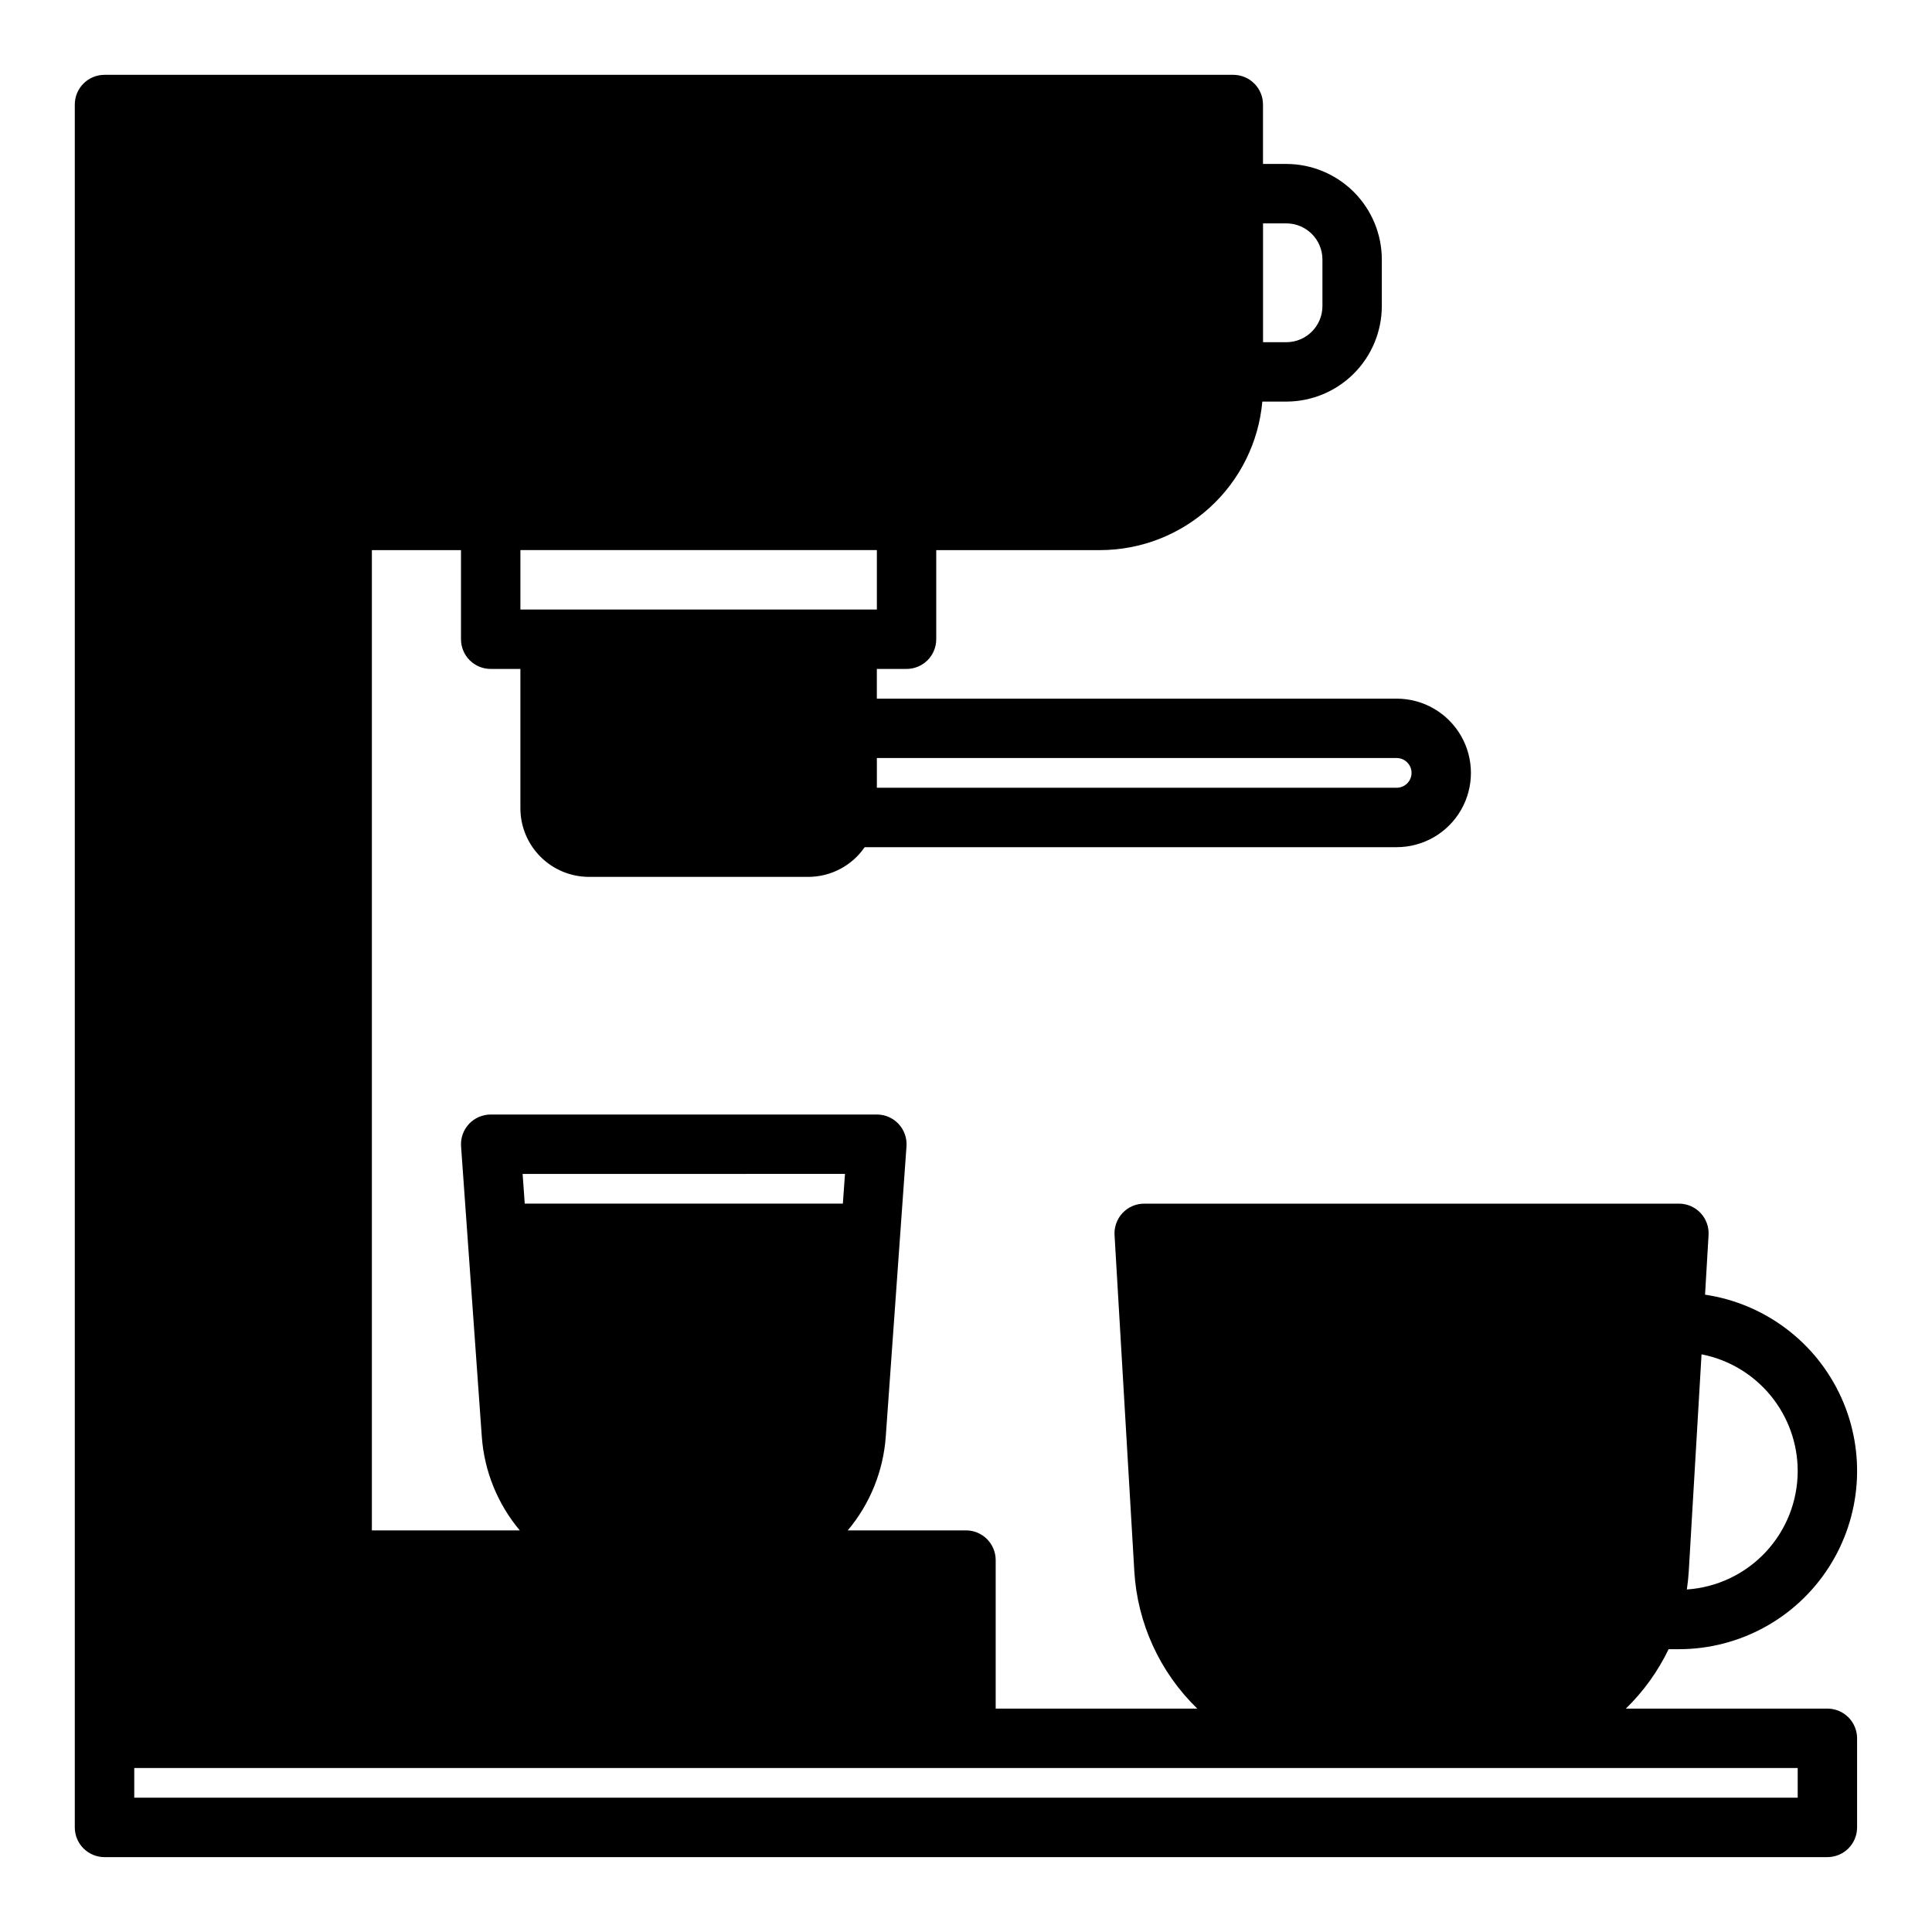
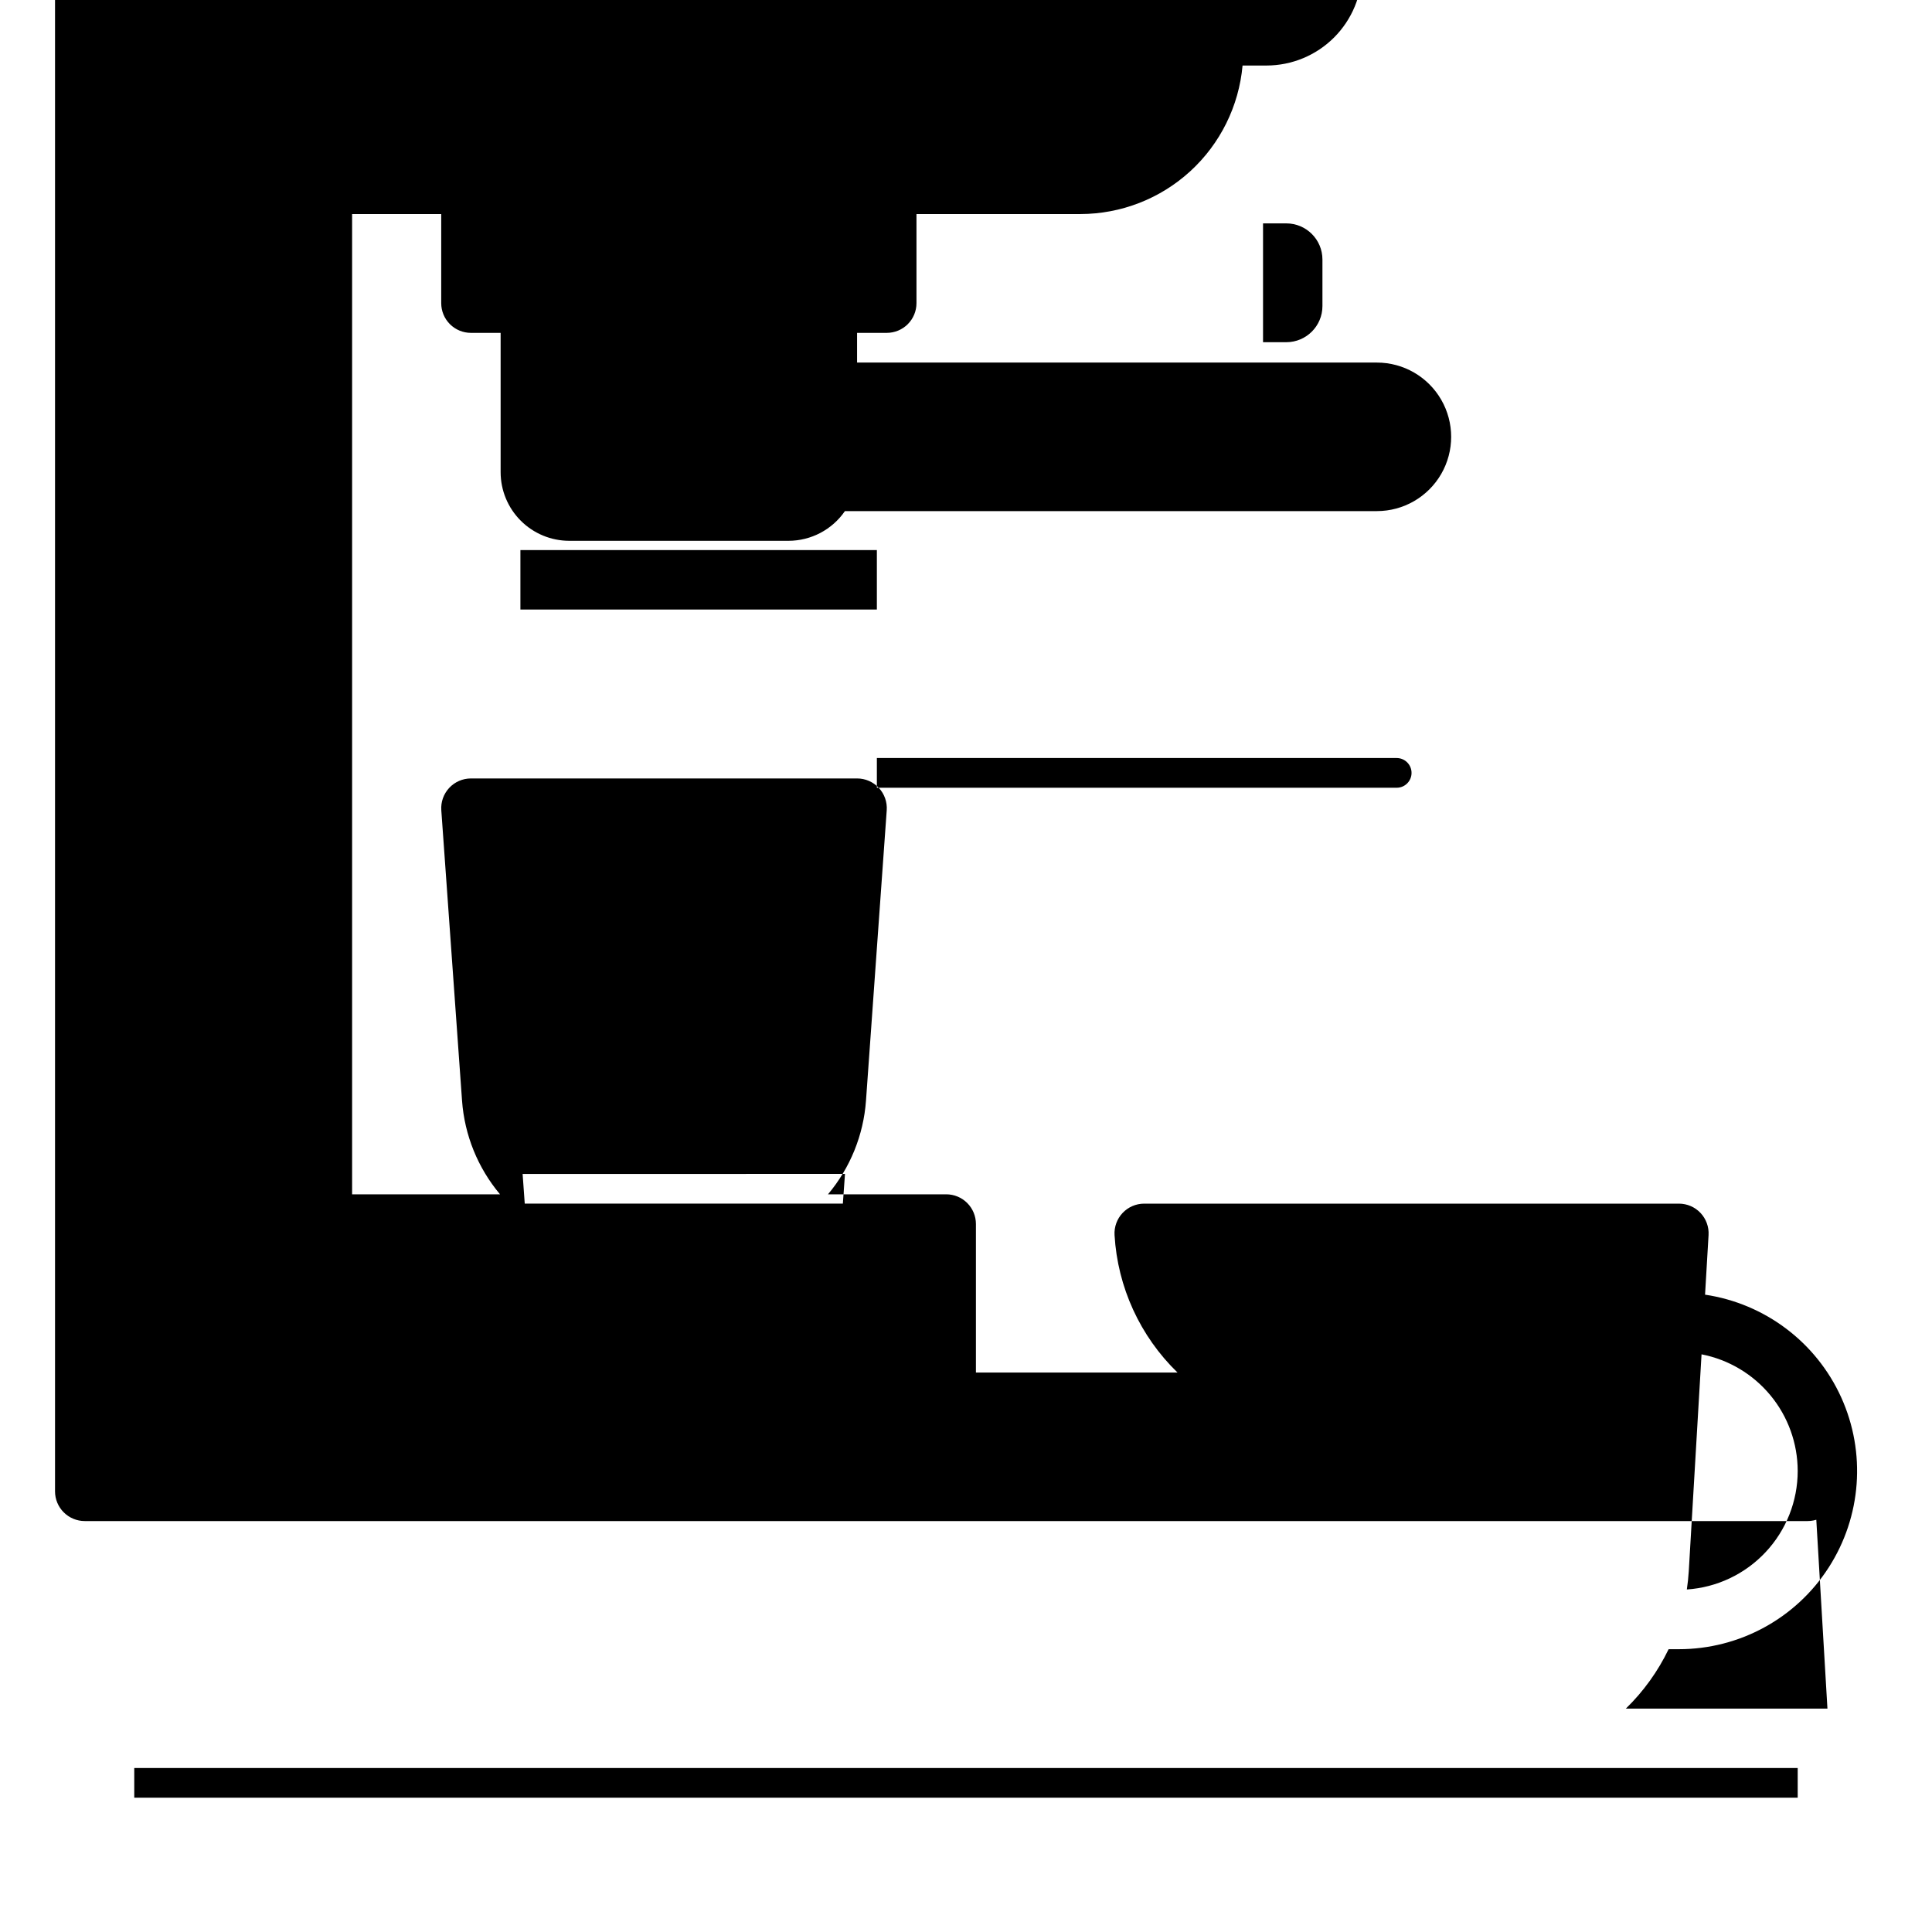
<svg xmlns="http://www.w3.org/2000/svg" fill="#000000" width="800px" height="800px" version="1.1" viewBox="144 144 512 512">
-   <path d="m628.29 596.8h-53.426c4.672-4.543 8.508-9.875 11.336-15.746h2.727c16.047-0.004 30.996-8.152 39.688-21.641 8.695-13.488 9.949-30.465 3.328-45.082-6.625-14.617-20.211-24.871-36.086-27.23l0.93-15.793c0.129-2.164-0.645-4.285-2.129-5.863-1.488-1.578-3.562-2.469-5.731-2.469h-141.7c-2.168 0-4.238 0.891-5.727 2.469-1.488 1.578-2.258 3.699-2.133 5.863l5.238 89.062c0.809 13.801 6.762 26.801 16.688 36.43h-53.426v-39.363c0-2.086-0.828-4.09-2.305-5.566-1.477-1.477-3.481-2.305-5.566-2.305h-31.332c5.891-7.008 9.414-15.695 10.07-24.824l5.496-76.949c0.156-2.18-0.602-4.324-2.09-5.926-1.488-1.602-3.578-2.508-5.762-2.508h-102.34c-2.188 0-4.273 0.906-5.762 2.508-1.488 1.598-2.246 3.746-2.09 5.926l5.496 76.949c0.656 9.129 4.18 17.816 10.066 24.824h-39.199v-259.78h23.617v23.617c0 2.086 0.828 4.09 2.305 5.566 1.477 1.477 3.477 2.305 5.566 2.305h7.871v36.926c0.004 4.82 1.922 9.441 5.332 12.848 3.406 3.41 8.027 5.328 12.848 5.332h58.105c5.977-0.004 11.57-2.949 14.957-7.871h140.98c7.031 0 13.527-3.754 17.043-9.84 3.516-6.09 3.516-13.594 0-19.68-3.516-6.09-10.012-9.844-17.043-9.844h-137.76v-7.871h7.871c2.09 0 4.09-0.828 5.566-2.305 1.477-1.477 2.305-3.481 2.305-5.566v-23.617h43.426c10.785-0.012 21.176-4.059 29.129-11.34 7.953-7.285 12.898-17.277 13.863-28.02h6.348c6.711-0.008 13.145-2.676 17.895-7.422 4.746-4.746 7.414-11.184 7.422-17.895v-12.344c-0.008-6.711-2.676-13.145-7.422-17.891-4.75-4.746-11.184-7.418-17.895-7.426h-6.172v-15.742c0-2.09-0.828-4.09-2.305-5.566-1.477-1.477-3.481-2.309-5.566-2.309h-299.14c-4.348 0-7.875 3.527-7.875 7.875v456.58c0 2.086 0.832 4.09 2.309 5.566 1.477 1.473 3.477 2.305 5.566 2.305h456.58c2.086 0 4.09-0.832 5.566-2.305 1.473-1.477 2.305-3.481 2.305-5.566v-23.617c0-2.09-0.832-4.09-2.305-5.566-1.477-1.477-3.481-2.305-5.566-2.305zm-143.4-393.6c5.285 0.004 9.566 4.289 9.57 9.57v12.344c-0.004 5.285-4.285 9.566-9.57 9.574h-6.172v-31.488zm135.52 330.62c0 7.984-3.035 15.668-8.492 21.5-5.453 5.832-12.918 9.375-20.887 9.91 0.234-1.602 0.414-3.219 0.512-4.863l3.383-57.457c7.172 1.402 13.633 5.25 18.281 10.891 4.648 5.637 7.195 12.711 7.203 20.02zm-252.48-78.723-0.562 7.871-84.305 0.004-0.562-7.871zm146.21-110.21c2.172 0 3.934 1.762 3.934 3.938 0 2.172-1.762 3.934-3.934 3.934h-137.76v-7.871zm-137.76-39.359h-94.465v-15.746h94.465zm244.03 314.88h-440.83v-7.871h440.83z" />
+   <path d="m628.29 596.8h-53.426c4.672-4.543 8.508-9.875 11.336-15.746h2.727c16.047-0.004 30.996-8.152 39.688-21.641 8.695-13.488 9.949-30.465 3.328-45.082-6.625-14.617-20.211-24.871-36.086-27.23l0.93-15.793c0.129-2.164-0.645-4.285-2.129-5.863-1.488-1.578-3.562-2.469-5.731-2.469h-141.7c-2.168 0-4.238 0.891-5.727 2.469-1.488 1.578-2.258 3.699-2.133 5.863c0.809 13.801 6.762 26.801 16.688 36.43h-53.426v-39.363c0-2.086-0.828-4.09-2.305-5.566-1.477-1.477-3.481-2.305-5.566-2.305h-31.332c5.891-7.008 9.414-15.695 10.07-24.824l5.496-76.949c0.156-2.18-0.602-4.324-2.09-5.926-1.488-1.602-3.578-2.508-5.762-2.508h-102.34c-2.188 0-4.273 0.906-5.762 2.508-1.488 1.598-2.246 3.746-2.09 5.926l5.496 76.949c0.656 9.129 4.18 17.816 10.066 24.824h-39.199v-259.78h23.617v23.617c0 2.086 0.828 4.09 2.305 5.566 1.477 1.477 3.477 2.305 5.566 2.305h7.871v36.926c0.004 4.82 1.922 9.441 5.332 12.848 3.406 3.41 8.027 5.328 12.848 5.332h58.105c5.977-0.004 11.57-2.949 14.957-7.871h140.98c7.031 0 13.527-3.754 17.043-9.84 3.516-6.09 3.516-13.594 0-19.68-3.516-6.09-10.012-9.844-17.043-9.844h-137.76v-7.871h7.871c2.09 0 4.09-0.828 5.566-2.305 1.477-1.477 2.305-3.481 2.305-5.566v-23.617h43.426c10.785-0.012 21.176-4.059 29.129-11.34 7.953-7.285 12.898-17.277 13.863-28.02h6.348c6.711-0.008 13.145-2.676 17.895-7.422 4.746-4.746 7.414-11.184 7.422-17.895v-12.344c-0.008-6.711-2.676-13.145-7.422-17.891-4.75-4.746-11.184-7.418-17.895-7.426h-6.172v-15.742c0-2.09-0.828-4.09-2.305-5.566-1.477-1.477-3.481-2.309-5.566-2.309h-299.14c-4.348 0-7.875 3.527-7.875 7.875v456.58c0 2.086 0.832 4.09 2.309 5.566 1.477 1.473 3.477 2.305 5.566 2.305h456.58c2.086 0 4.09-0.832 5.566-2.305 1.473-1.477 2.305-3.481 2.305-5.566v-23.617c0-2.09-0.832-4.09-2.305-5.566-1.477-1.477-3.481-2.305-5.566-2.305zm-143.4-393.6c5.285 0.004 9.566 4.289 9.57 9.57v12.344c-0.004 5.285-4.285 9.566-9.57 9.574h-6.172v-31.488zm135.52 330.62c0 7.984-3.035 15.668-8.492 21.5-5.453 5.832-12.918 9.375-20.887 9.91 0.234-1.602 0.414-3.219 0.512-4.863l3.383-57.457c7.172 1.402 13.633 5.25 18.281 10.891 4.648 5.637 7.195 12.711 7.203 20.02zm-252.48-78.723-0.562 7.871-84.305 0.004-0.562-7.871zm146.21-110.21c2.172 0 3.934 1.762 3.934 3.938 0 2.172-1.762 3.934-3.934 3.934h-137.76v-7.871zm-137.76-39.359h-94.465v-15.746h94.465zm244.03 314.88h-440.83v-7.871h440.83z" />
</svg>